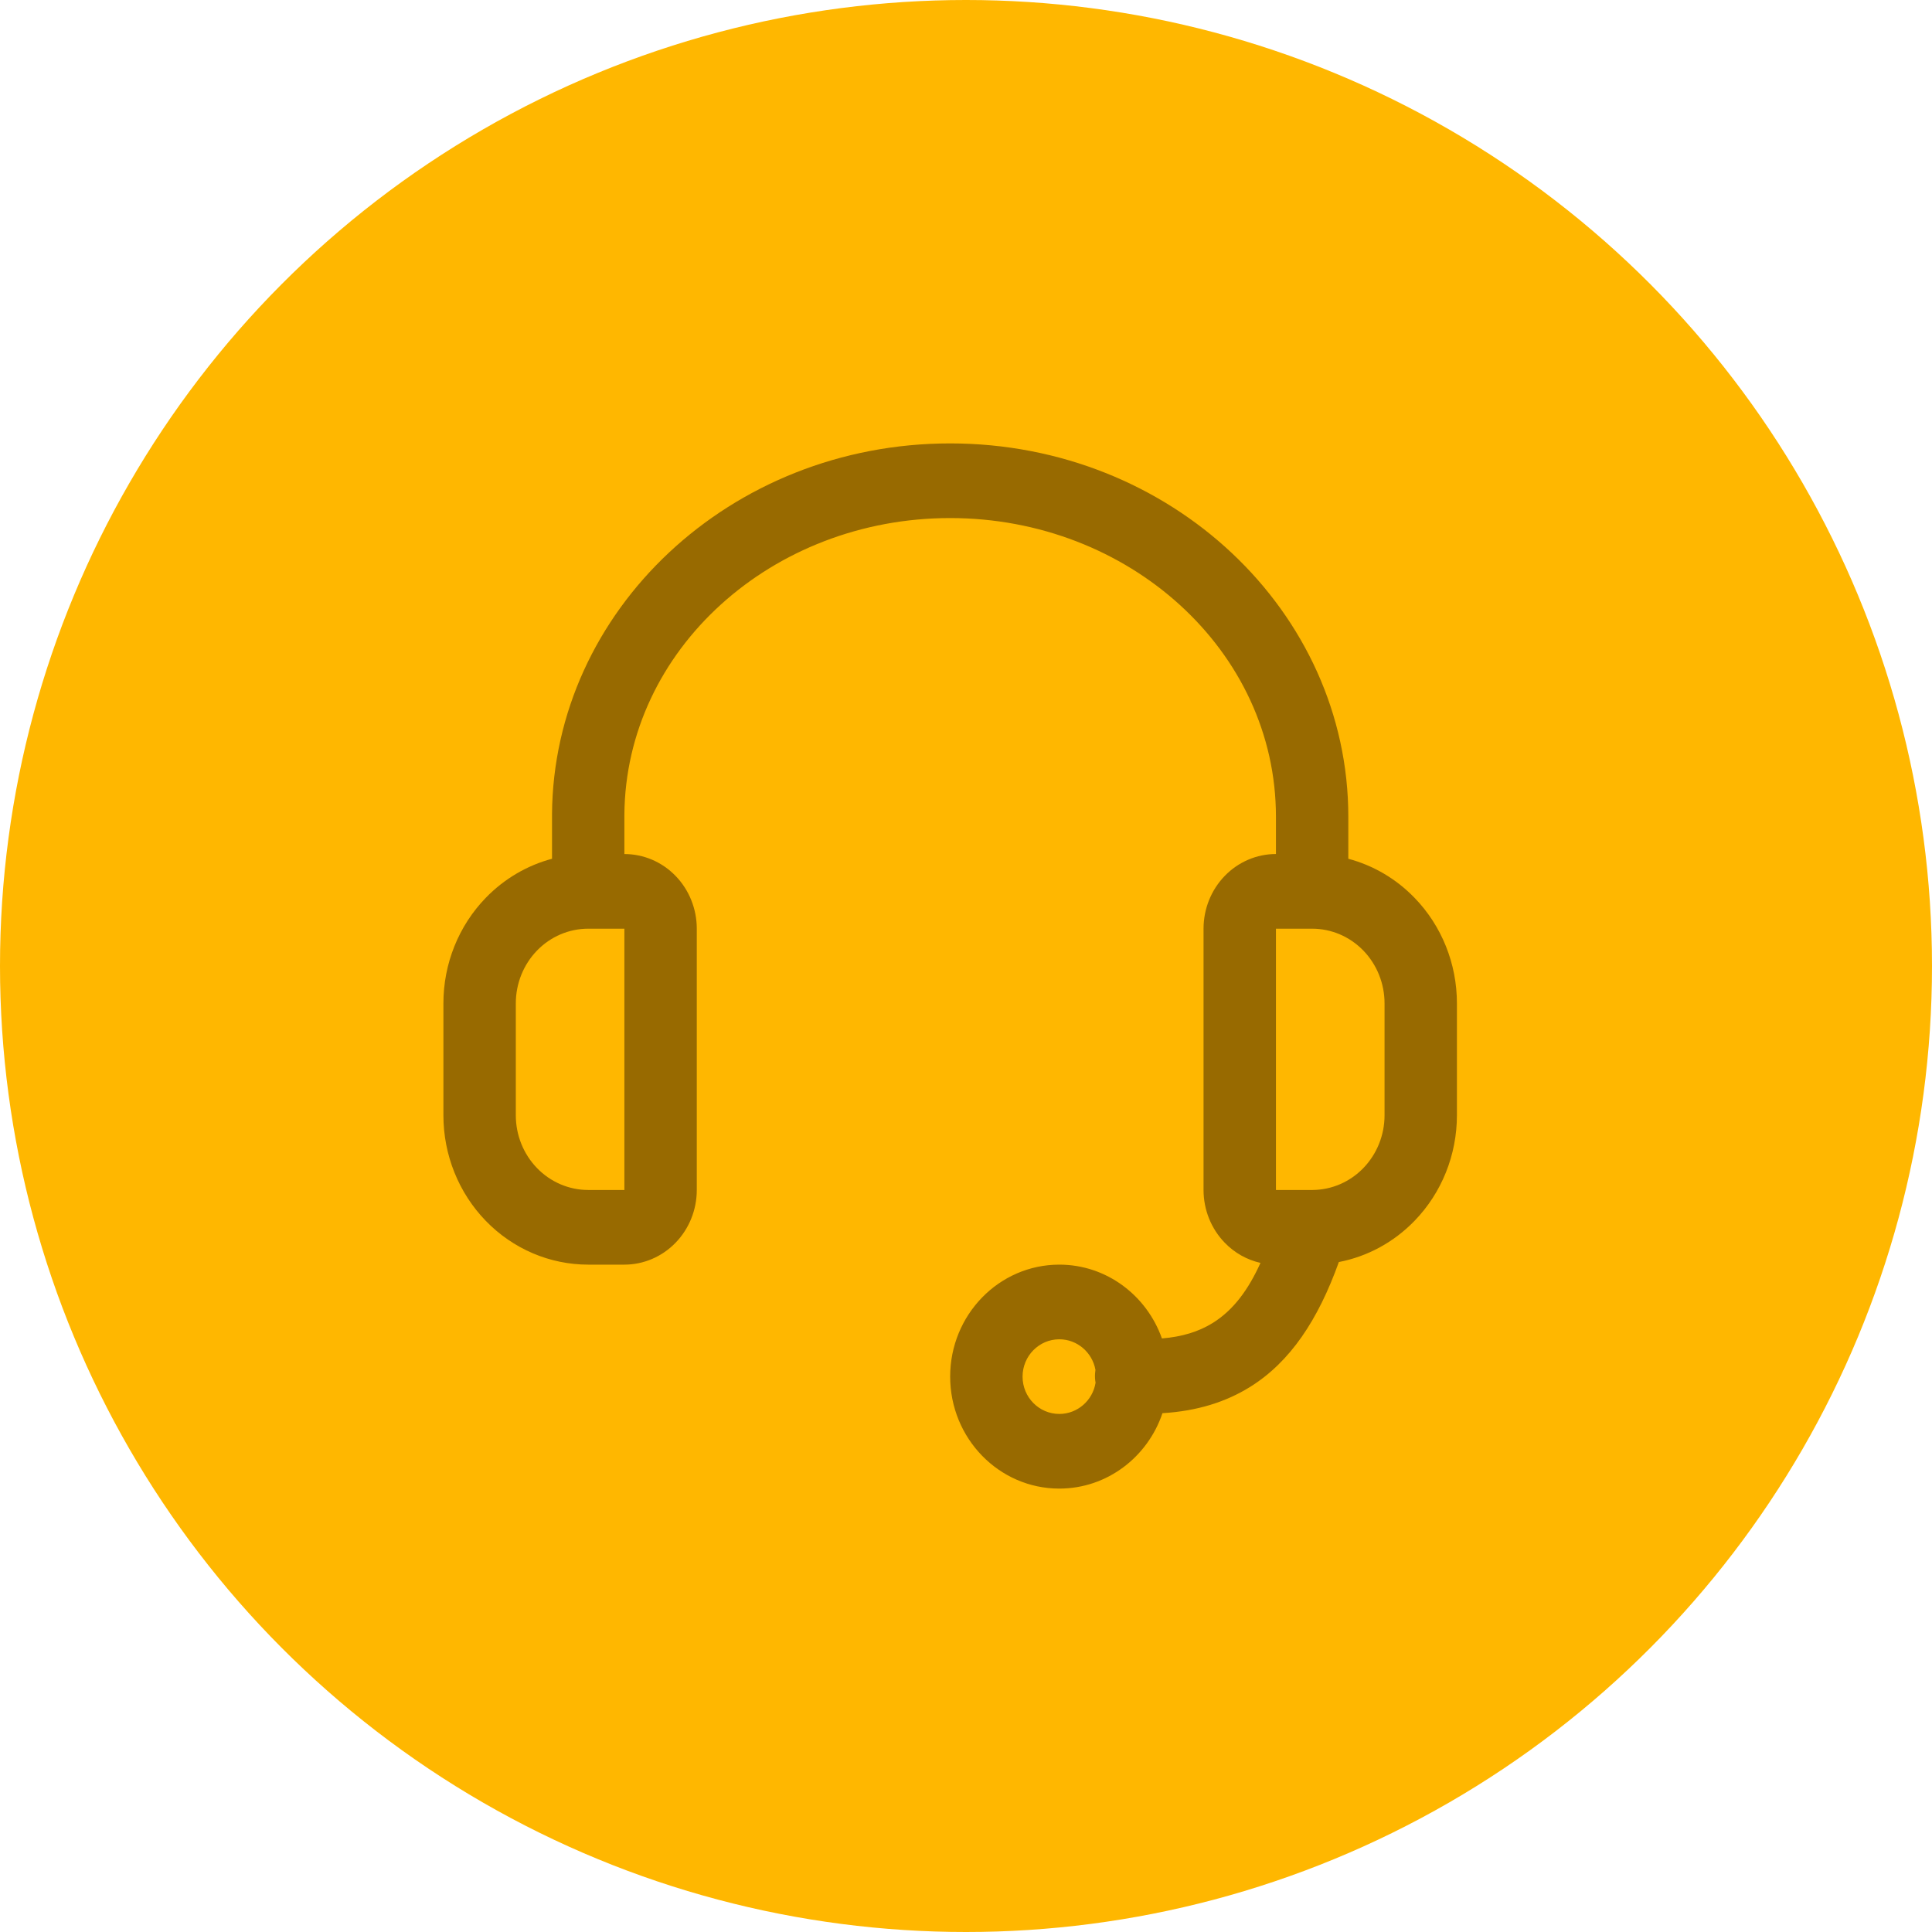
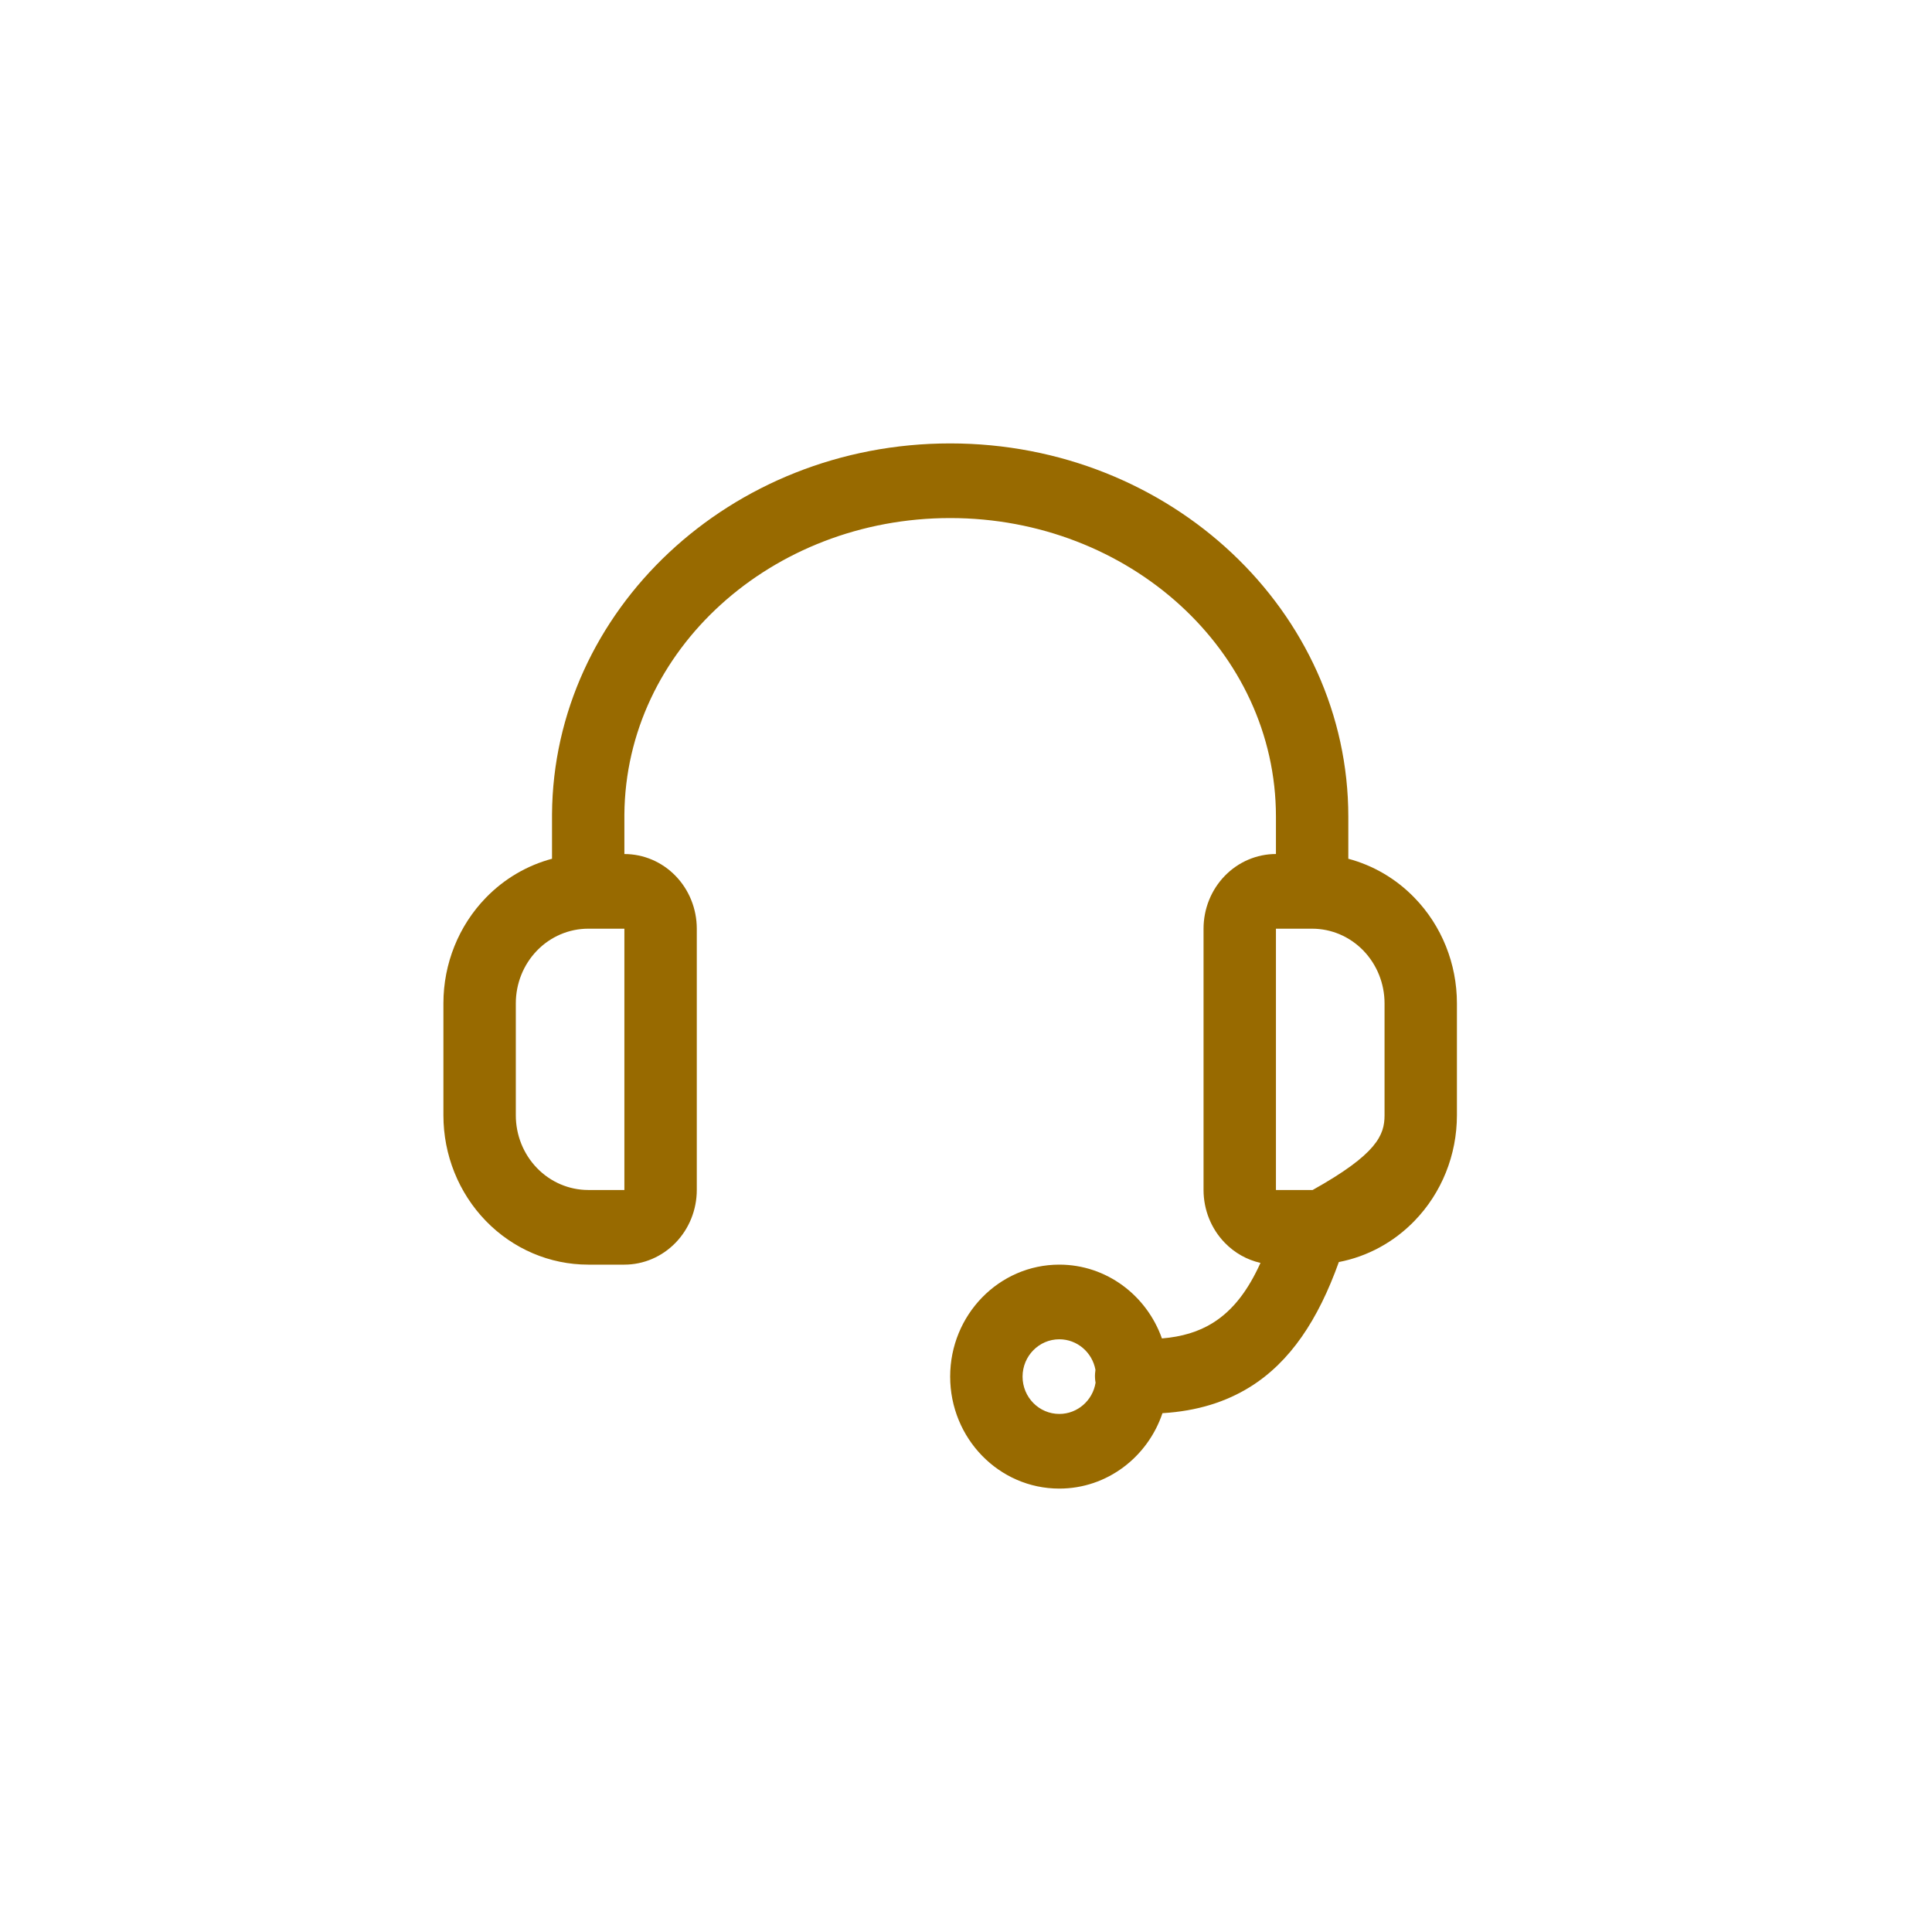
<svg xmlns="http://www.w3.org/2000/svg" width="61" height="61" viewBox="0 0 61 61" fill="none">
-   <circle cx="30.5" cy="30.5" r="30.5" fill="#FFB700" />
-   <path fill-rule="evenodd" clip-rule="evenodd" d="M17.429 27.114C16.645 27.323 15.921 27.745 15.339 28.346C14.481 29.23 14 30.428 14 31.679V35.214C14 36.465 14.481 37.663 15.339 38.548C16.197 39.433 17.359 39.929 18.572 39.929H19.714C20.32 39.929 20.902 39.68 21.33 39.238C21.759 38.796 22 38.196 22 37.572V29.322C22 28.697 21.759 28.097 21.33 27.655C20.902 27.213 20.321 26.965 19.714 26.965V25.724C19.752 20.512 24.377 16.357 30 16.357C35.645 16.357 40.286 20.546 40.286 25.786V26.964C39.68 26.964 39.098 27.213 38.67 27.655C38.241 28.097 38 28.697 38 29.322V37.572C38 38.196 38.241 38.796 38.67 39.238C38.982 39.56 39.374 39.779 39.798 39.874C39.418 40.712 38.95 41.361 38.288 41.772C37.842 42.049 37.314 42.208 36.686 42.259C36.205 40.901 34.936 39.929 33.446 39.929C31.542 39.929 30 41.515 30 43.464C30 45.414 31.542 47 33.446 47C34.956 47 36.237 46.003 36.703 44.619C37.808 44.552 38.711 44.261 39.468 43.791C40.735 43.002 41.616 41.678 42.272 39.847C43.172 39.674 44.006 39.224 44.661 38.547C45.519 37.663 46 36.465 46 35.214V31.678C46 30.428 45.519 29.229 44.661 28.346C44.079 27.744 43.356 27.323 42.571 27.114V25.786C42.571 19.317 36.97 14 30 14C23.058 14 17.473 19.276 17.429 25.709L17.429 27.114ZM34.587 43.25C34.487 42.7 34.012 42.286 33.446 42.286C32.808 42.286 32.286 42.812 32.286 43.465C32.286 44.118 32.808 44.643 33.446 44.643C34.02 44.643 34.501 44.218 34.591 43.657C34.574 43.566 34.568 43.471 34.574 43.375C34.576 43.333 34.581 43.29 34.587 43.25ZM41.445 37.572C42.045 37.567 42.62 37.32 43.045 36.881C43.473 36.439 43.715 35.839 43.715 35.215V31.679C43.715 31.054 43.473 30.454 43.045 30.012C42.616 29.57 42.035 29.322 41.429 29.322H40.286V37.572L41.445 37.572ZM19.714 29.322V37.572H18.572C17.966 37.572 17.384 37.323 16.956 36.881C16.527 36.439 16.286 35.839 16.286 35.215V31.679C16.286 31.054 16.527 30.454 16.956 30.012C17.384 29.57 17.966 29.322 18.572 29.322L19.714 29.322Z" fill="#986A00" />
+   <path fill-rule="evenodd" clip-rule="evenodd" d="M17.429 27.114C16.645 27.323 15.921 27.745 15.339 28.346C14.481 29.23 14 30.428 14 31.679V35.214C14 36.465 14.481 37.663 15.339 38.548C16.197 39.433 17.359 39.929 18.572 39.929H19.714C20.32 39.929 20.902 39.68 21.33 39.238C21.759 38.796 22 38.196 22 37.572V29.322C22 28.697 21.759 28.097 21.33 27.655C20.902 27.213 20.321 26.965 19.714 26.965V25.724C19.752 20.512 24.377 16.357 30 16.357C35.645 16.357 40.286 20.546 40.286 25.786V26.964C39.68 26.964 39.098 27.213 38.67 27.655C38.241 28.097 38 28.697 38 29.322V37.572C38 38.196 38.241 38.796 38.67 39.238C38.982 39.56 39.374 39.779 39.798 39.874C39.418 40.712 38.95 41.361 38.288 41.772C37.842 42.049 37.314 42.208 36.686 42.259C36.205 40.901 34.936 39.929 33.446 39.929C31.542 39.929 30 41.515 30 43.464C30 45.414 31.542 47 33.446 47C34.956 47 36.237 46.003 36.703 44.619C37.808 44.552 38.711 44.261 39.468 43.791C40.735 43.002 41.616 41.678 42.272 39.847C43.172 39.674 44.006 39.224 44.661 38.547C45.519 37.663 46 36.465 46 35.214V31.678C46 30.428 45.519 29.229 44.661 28.346C44.079 27.744 43.356 27.323 42.571 27.114V25.786C42.571 19.317 36.97 14 30 14C23.058 14 17.473 19.276 17.429 25.709L17.429 27.114ZM34.587 43.25C34.487 42.7 34.012 42.286 33.446 42.286C32.808 42.286 32.286 42.812 32.286 43.465C32.286 44.118 32.808 44.643 33.446 44.643C34.02 44.643 34.501 44.218 34.591 43.657C34.574 43.566 34.568 43.471 34.574 43.375C34.576 43.333 34.581 43.29 34.587 43.25ZM41.445 37.572C43.473 36.439 43.715 35.839 43.715 35.215V31.679C43.715 31.054 43.473 30.454 43.045 30.012C42.616 29.57 42.035 29.322 41.429 29.322H40.286V37.572L41.445 37.572ZM19.714 29.322V37.572H18.572C17.966 37.572 17.384 37.323 16.956 36.881C16.527 36.439 16.286 35.839 16.286 35.215V31.679C16.286 31.054 16.527 30.454 16.956 30.012C17.384 29.57 17.966 29.322 18.572 29.322L19.714 29.322Z" fill="#986A00" />
</svg>